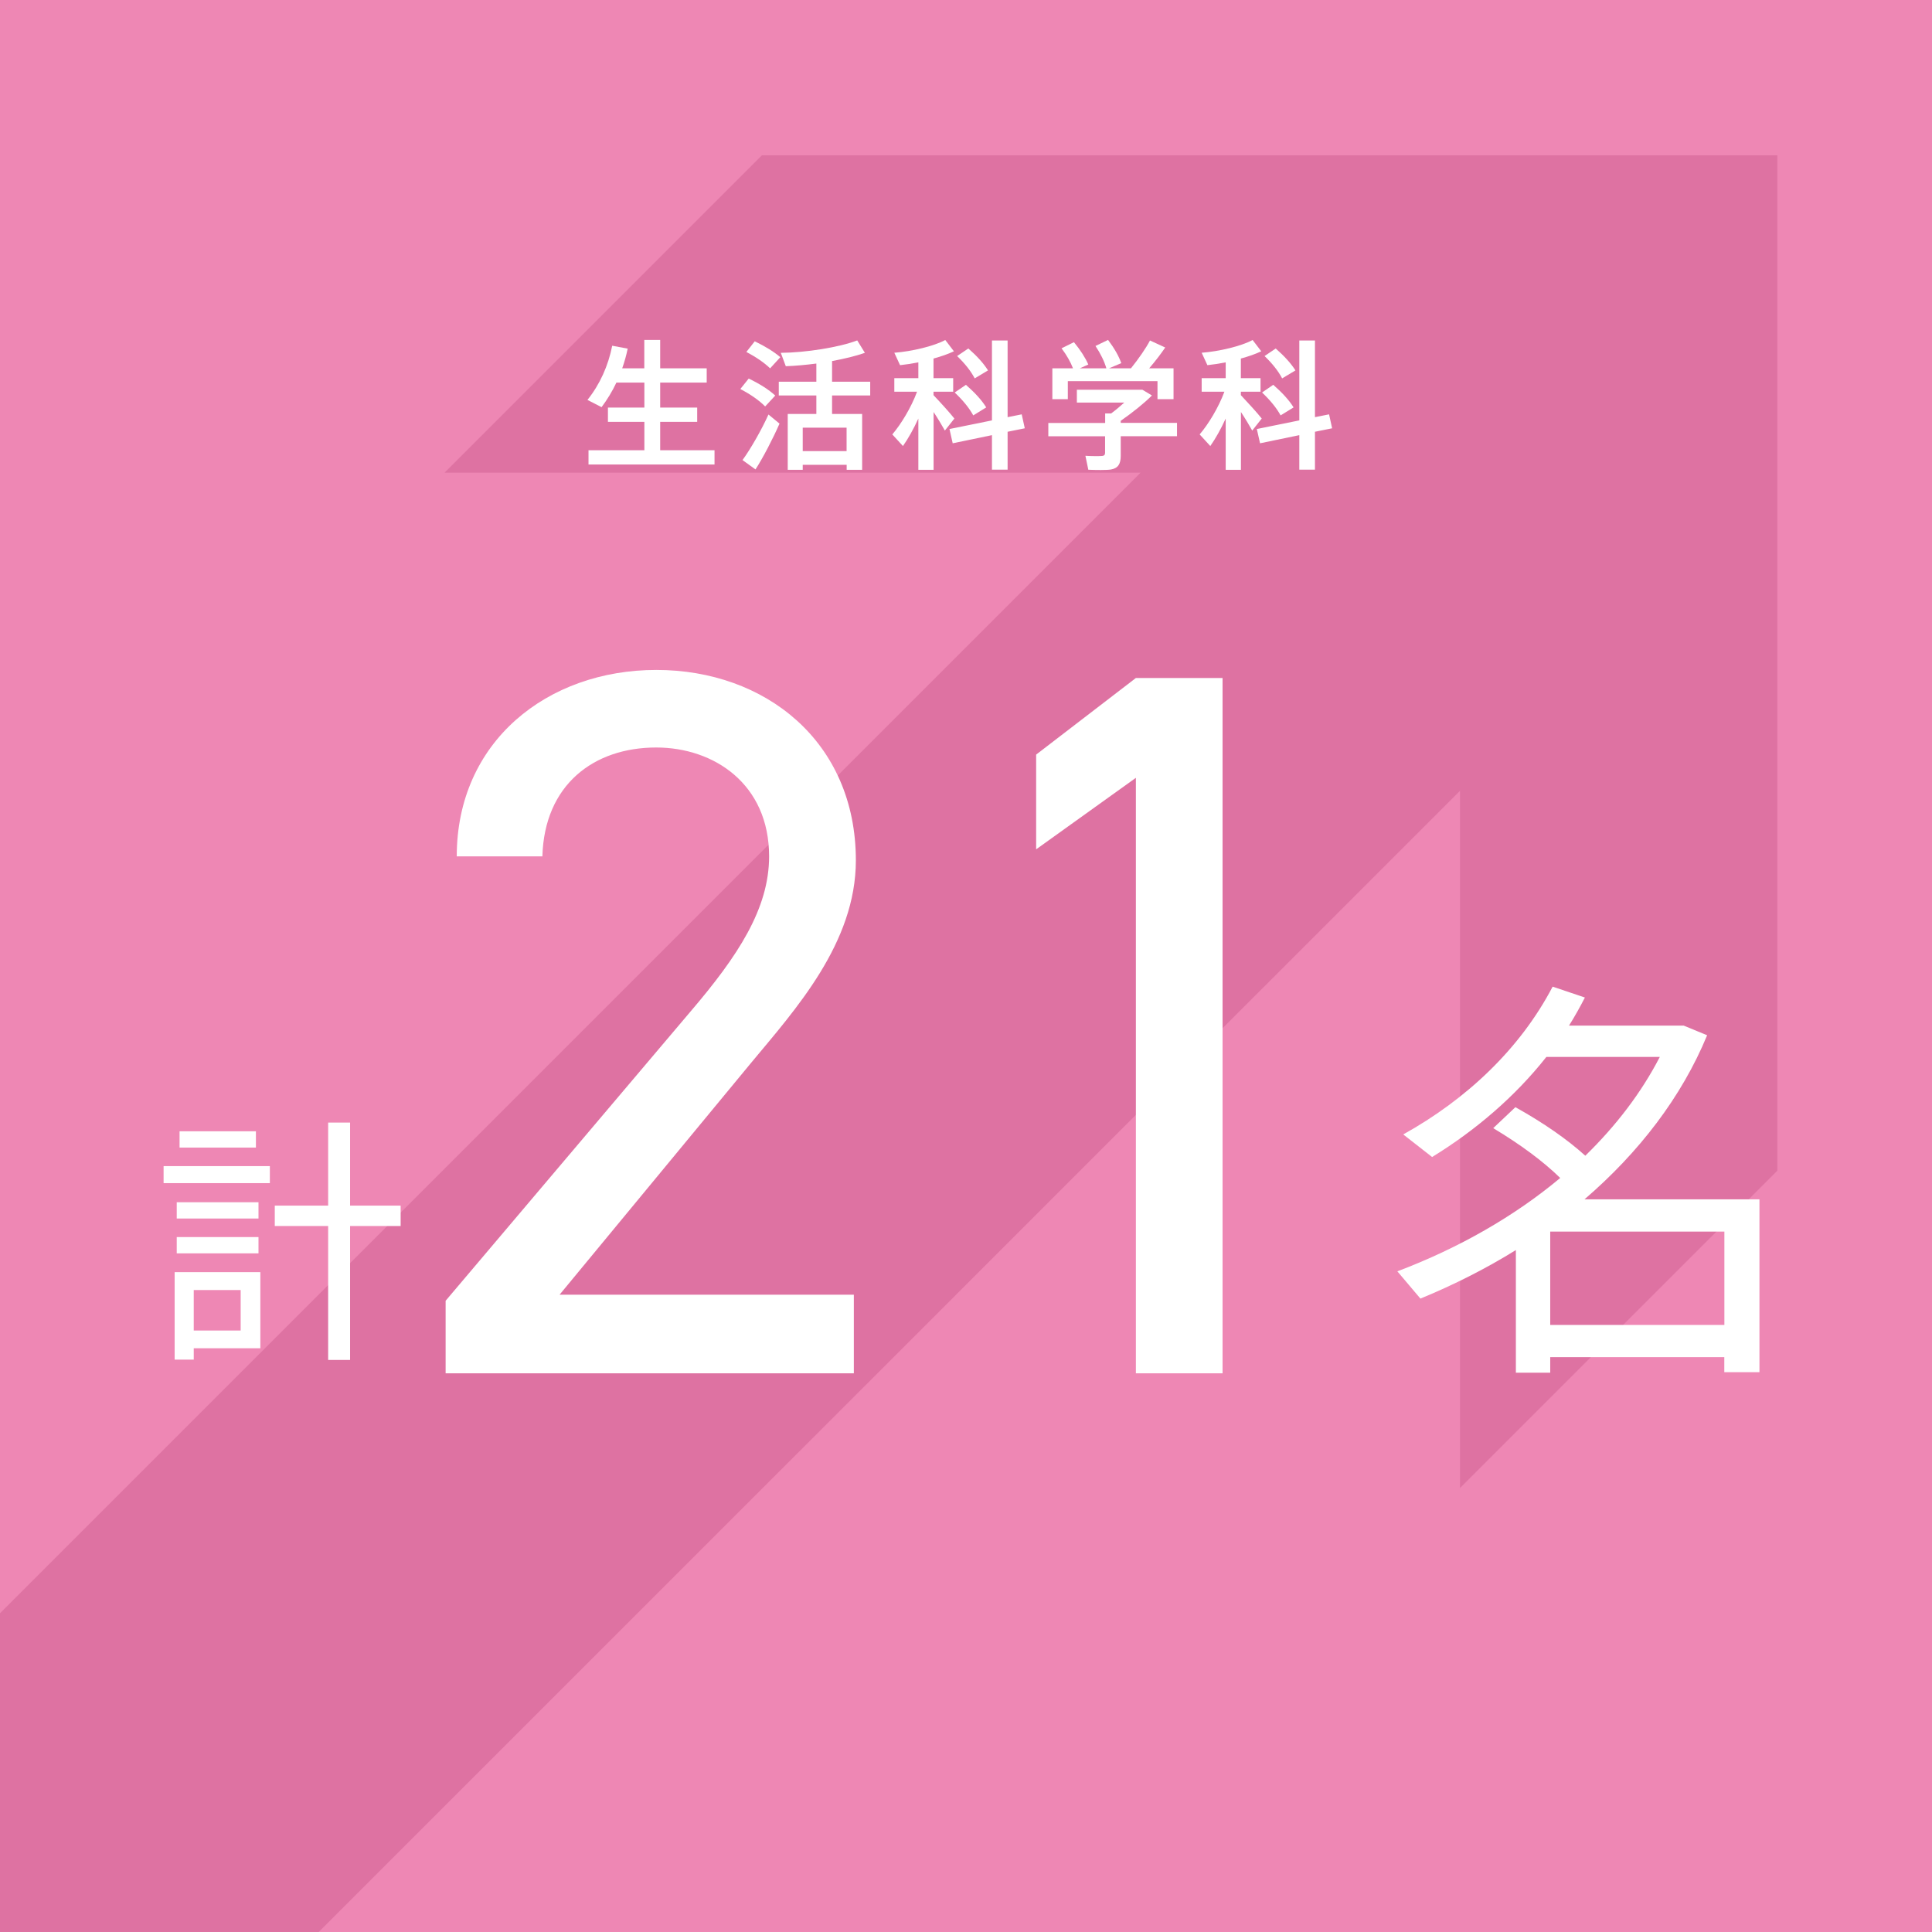
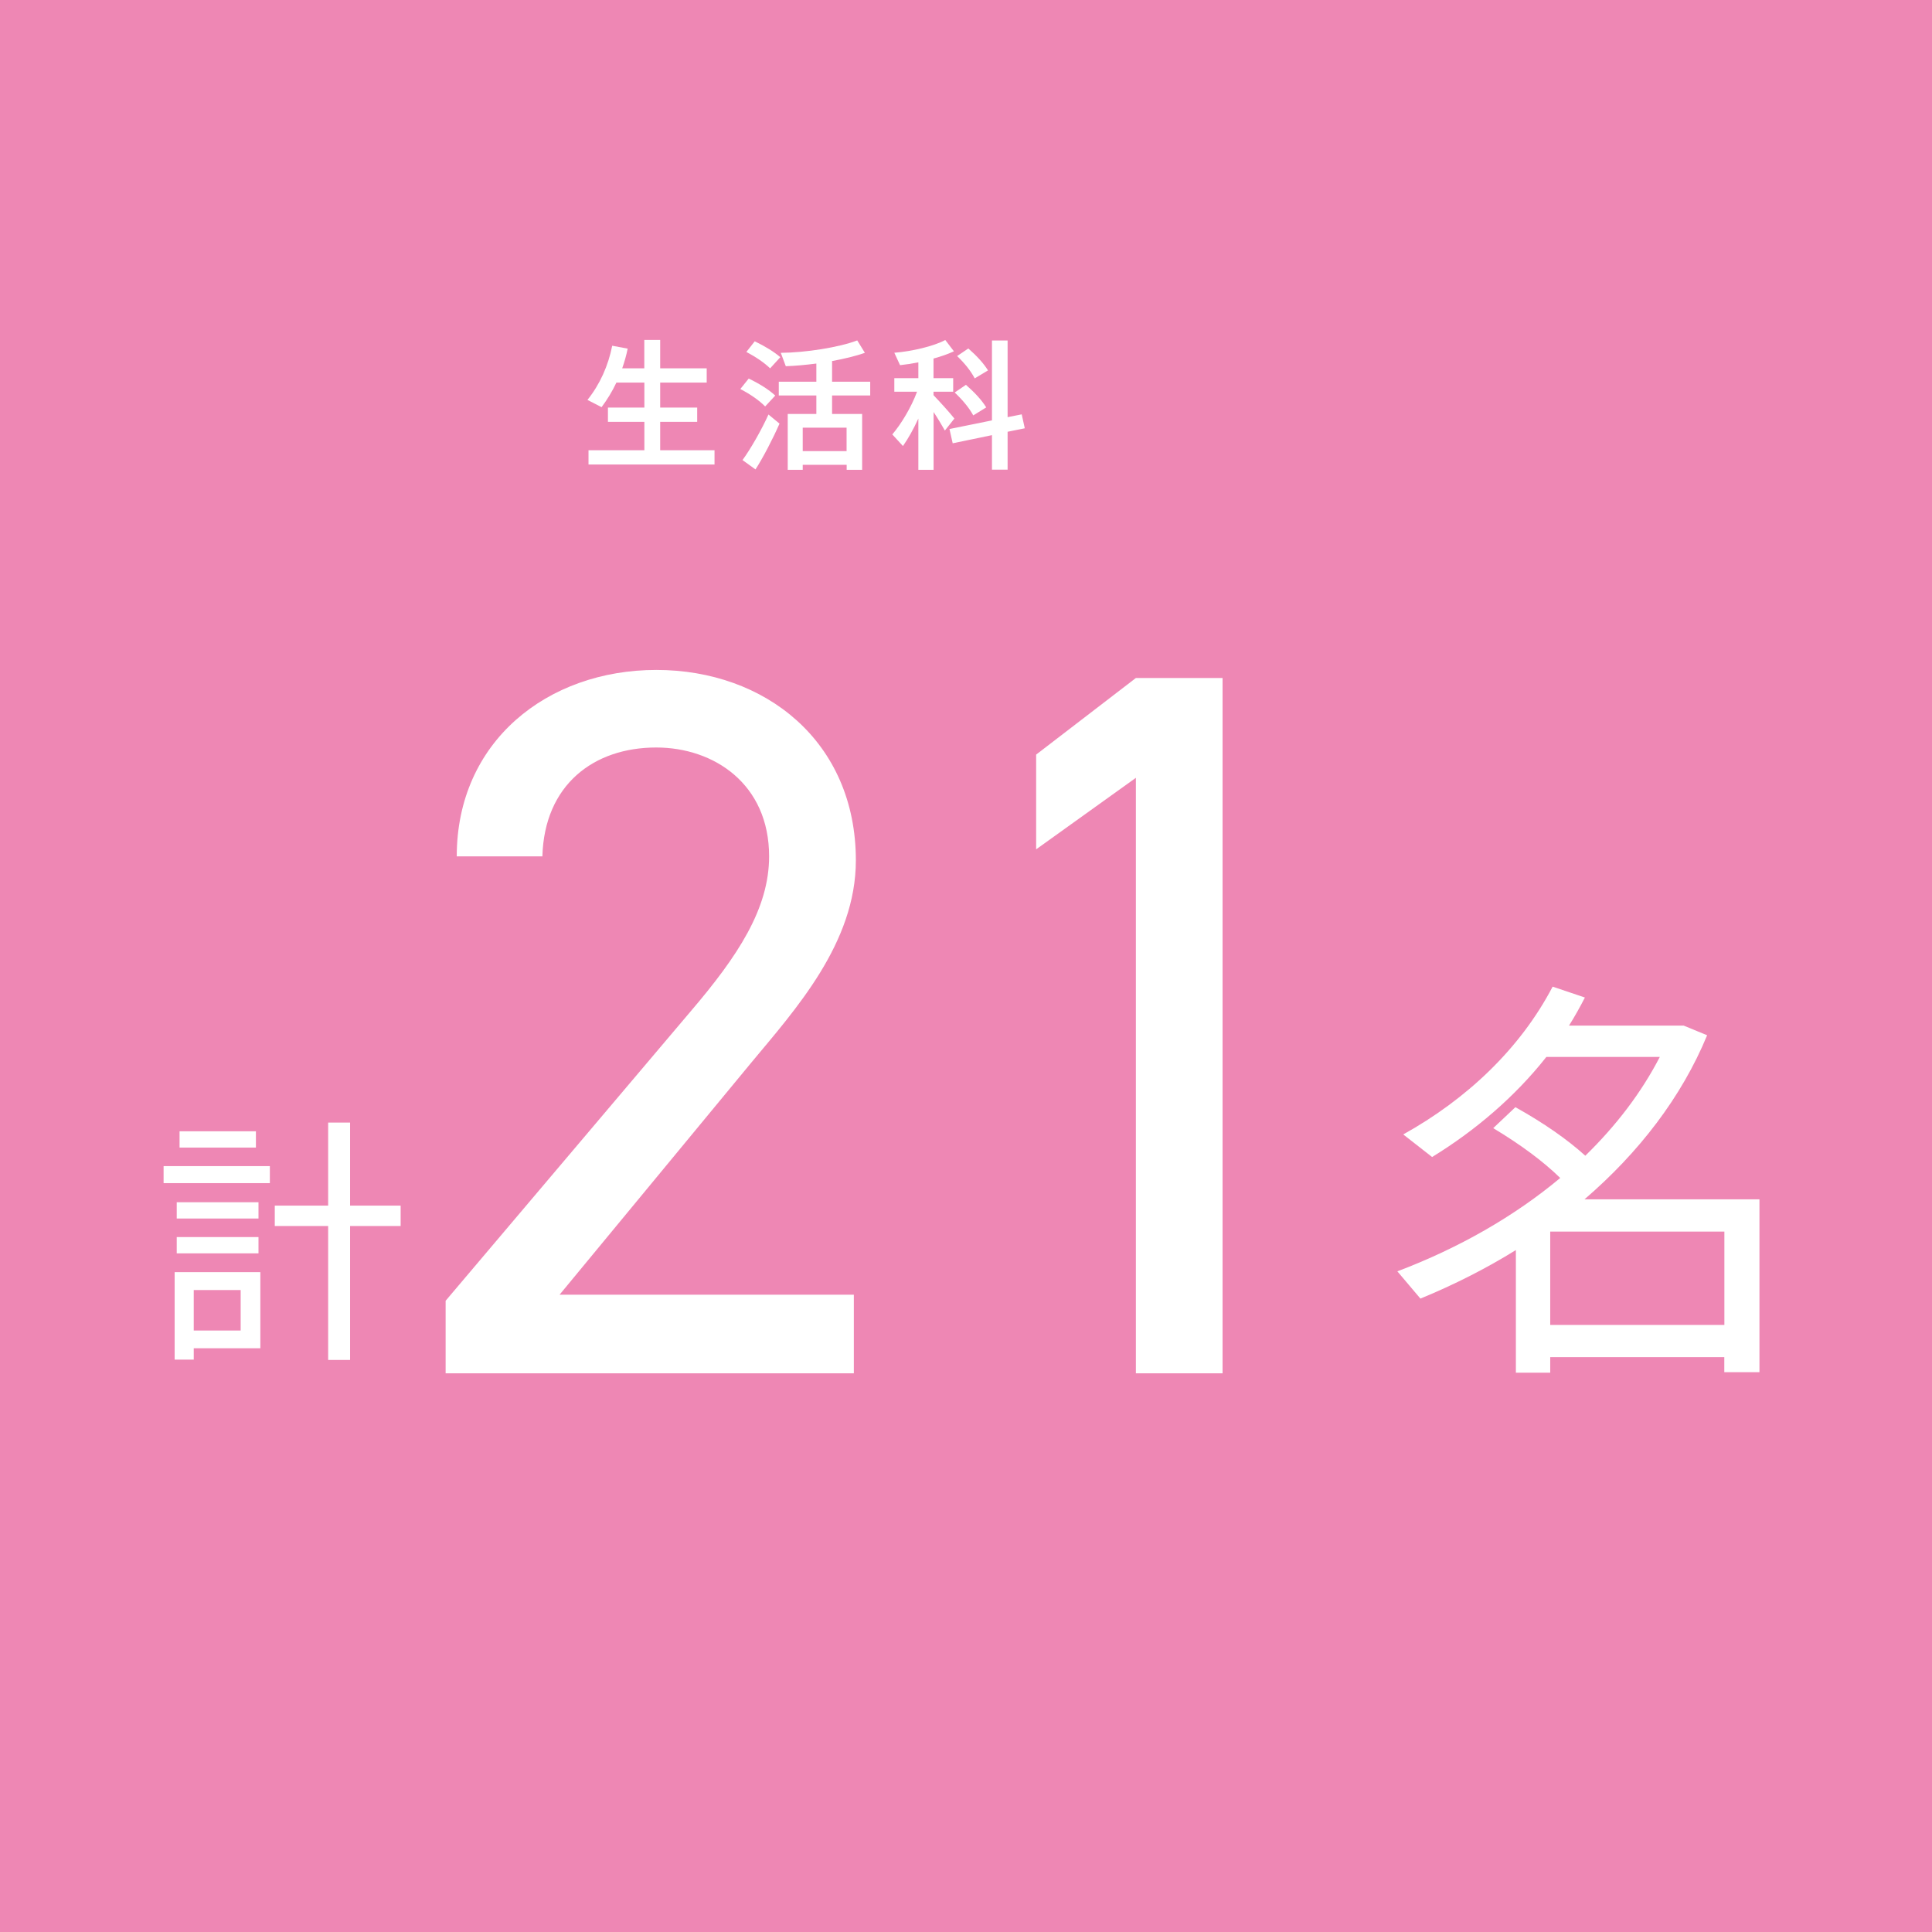
<svg xmlns="http://www.w3.org/2000/svg" id="uuid-d68b5a6b-5a9b-40a8-a88f-4edd7f5a205f" data-name="レイヤー 2" width="84.53mm" height="84.53mm" viewBox="0 0 239.62 239.62">
  <defs>
    <style>
      .uuid-7c623c99-a0fb-4792-9152-19a6bd8f1483 {
        fill: #fff;
      }

      .uuid-0c004e8d-d796-425b-813b-8c548fdf86d7 {
        fill: #ee87b4;
      }

      .uuid-ee9daedb-9781-43de-9a04-4b7213eda3b5 {
        fill: #de72a2;
      }
    </style>
  </defs>
  <g id="uuid-77efcbeb-3c88-4488-9928-bf1b96abb4a7" data-name="レイヤー 1">
    <g>
      <rect class="uuid-0c004e8d-d796-425b-813b-8c548fdf86d7" width="239.62" height="239.62" />
-       <polygon class="uuid-ee9daedb-9781-43de-9a04-4b7213eda3b5" points="94.5 19.26 55.14 58.62 141.47 58.62 0 200.09 0 239.62 39.53 239.62 181.08 98.08 181.08 184.56 220.44 145.2 220.44 19.26 94.5 19.26" />
      <g>
        <path class="uuid-7c623c99-a0fb-4792-9152-19a6bd8f1483" d="M33.47,144.63v2.11h-13.18v-2.11h13.18Zm-9.44,13.15h8.26v9.44h-8.26v1.41h-2.37v-10.85h2.37Zm8.03-8.67v2.02h-10.14v-2.02h10.14Zm0,4.32v2.02h-10.14v-2.02h10.14Zm-.32-13.12v2.02h-9.47v-2.02h9.47Zm-1.89,24.71v-5.02h-5.82v5.02h5.82Zm10.85-15.49v-10.3h2.72v10.3h6.27v2.53h-6.27v16.61h-2.72v-16.61h-6.62v-2.53h6.62Z" />
        <path class="uuid-7c623c99-a0fb-4792-9152-19a6bd8f1483" d="M192.27,168.33v1.92h-4.26v-15.21c-3.69,2.29-7.68,4.31-11.84,6.02l-2.86-3.38c7.68-2.91,14.54-6.85,20.2-11.58-2.13-2.08-4.93-4.15-8.31-6.18l2.75-2.6c3.53,1.97,6.44,4,8.67,6.02,3.84-3.74,6.96-7.84,9.24-12.25h-14.07c-3.89,4.93-8.83,9.14-14.17,12.41l-3.58-2.8c7.84-4.36,14.48-10.59,18.53-18.33l4,1.35c-.62,1.2-1.25,2.34-1.97,3.48h14.22l2.91,1.2c-3.17,7.68-8.46,14.54-15.21,20.35h21.7v21.44h-4.36v-1.87h-21.6Zm21.6-4v-11.58h-21.6v11.58h21.6Z" />
        <g>
          <path class="uuid-7c623c99-a0fb-4792-9152-19a6bd8f1483" d="M105.88,170.33H55.27v-9l30.37-35.87c5.87-6.87,9.75-12.75,9.75-19.25,0-9-6.87-13.5-14-13.5-7.75,0-13.87,4.62-14.12,13.5h-10.62c0-14.25,11.25-23.12,24.75-23.12s24.75,8.87,24.75,23.62c0,10.25-7.5,18.5-13,25.12l-23.75,28.75h36.5v9.75Z" />
          <path class="uuid-7c623c99-a0fb-4792-9152-19a6bd8f1483" d="M151.63,170.33h-10.75V96.47l-12.37,8.87v-11.75l12.37-9.5h10.75v86.24Z" />
        </g>
      </g>
      <g>
        <path class="uuid-7c623c99-a0fb-4792-9152-19a6bd8f1483" d="M79.92,55.84v-3.52h-4.52v-1.77h4.52v-3.1h-3.47c-.5,1.07-1.13,2.1-1.84,3.05l-1.75-.9c1.54-1.92,2.58-4.24,3.07-6.72l1.92,.36c-.17,.83-.4,1.65-.68,2.44h2.74v-3.52h1.97v3.52h5.77v1.77h-5.77v3.1h4.59v1.77h-4.59v3.52h6.74v1.77h-15.63v-1.77h6.91Z" />
        <path class="uuid-7c623c99-a0fb-4792-9152-19a6bd8f1483" d="M94.91,50.42c-.75-.76-1.79-1.49-3.09-2.17l1.04-1.3c1.4,.68,2.49,1.37,3.29,2.11l-1.25,1.35Zm-1.21,7.8l-1.61-1.16c.95-1.28,2.39-3.79,3.22-5.65l1.37,1.13c-.8,1.84-2.08,4.3-2.98,5.68Zm1.82-12.53c-.73-.71-1.73-1.39-2.95-2.04l1.04-1.32c1.32,.64,2.39,1.3,3.17,1.97l-1.27,1.39Zm4.04,11.96v.62h-1.86v-6.93h3.55v-2.29h-4.66v-1.71h4.66v-2.25c-1.32,.17-2.63,.29-3.79,.33l-.62-1.66c3.09-.02,7.28-.69,9.48-1.54l.95,1.54c-1.07,.38-2.53,.74-4.07,1.02v2.56h4.73v1.71h-4.73v2.29h3.73v6.93h-1.92v-.62h-5.44Zm5.44-1.7v-2.91h-5.44v2.91h5.44Z" />
        <path class="uuid-7c623c99-a0fb-4792-9152-19a6bd8f1483" d="M118.37,51.91l-1.18,1.49c-.35-.62-.85-1.47-1.4-2.3v7.17h-1.89v-6.36c-.59,1.3-1.27,2.5-1.91,3.41l-1.32-1.44c1.09-1.28,2.34-3.33,3.07-5.3h-2.82v-1.68h2.98v-1.96c-.8,.16-1.58,.28-2.27,.35l-.71-1.54c2.13-.16,4.9-.81,6.32-1.58l1.07,1.4c-.69,.33-1.58,.64-2.53,.9v2.43h2.44v1.68h-2.44v.43c.94,.99,1.99,2.15,2.58,2.89Zm4.66,.23v-9.91h1.94v9.51l1.75-.35,.38,1.73-2.13,.43v4.7h-1.94v-4.28l-4.87,1.01-.4-1.77,5.27-1.07Zm-3.24-4.42c1.11,.97,1.96,1.89,2.53,2.81l-1.61,.99c-.5-.92-1.28-1.87-2.3-2.84l1.39-.95Zm.31-4.5c1.07,.94,1.89,1.84,2.44,2.72l-1.65,.99c-.47-.9-1.21-1.84-2.18-2.77l1.39-.94Z" />
-         <path class="uuid-7c623c99-a0fb-4792-9152-19a6bd8f1483" d="M137.07,52.44v-1.16h.74c.54-.4,1.11-.88,1.63-1.35h-5.88v-1.59h8.13l1.18,.71c-1.01,1.01-2.45,2.15-3.87,3.14v.26h6.98v1.65h-6.98v2.43c0,.99-.31,1.54-1.21,1.7-.54,.09-1.91,.07-2.81,.03l-.36-1.73c.71,.05,1.75,.05,2.06,.02,.29-.02,.38-.16,.38-.4v-2.04h-7.04v-1.65h7.04Zm-3.99-6.76c-.31-.8-.78-1.63-1.42-2.48l1.54-.76c.81,.99,1.4,1.91,1.78,2.77l-1.05,.47h3.29c-.26-.88-.71-1.8-1.35-2.77l1.56-.75c.78,1.04,1.32,1.98,1.64,2.88l-1.52,.64h2.72c.95-1.18,1.87-2.51,2.36-3.45l1.89,.87c-.52,.76-1.21,1.68-1.99,2.58h3.02v3.83h-1.99v-2.24h-11.12v2.24h-1.92v-3.83h2.58Z" />
-         <path class="uuid-7c623c99-a0fb-4792-9152-19a6bd8f1483" d="M156.49,51.91l-1.18,1.49c-.35-.62-.85-1.47-1.4-2.3v7.17h-1.89v-6.36c-.59,1.3-1.27,2.5-1.91,3.41l-1.32-1.44c1.09-1.28,2.34-3.33,3.07-5.3h-2.82v-1.68h2.98v-1.96c-.8,.16-1.58,.28-2.27,.35l-.71-1.54c2.13-.16,4.9-.81,6.32-1.58l1.07,1.4c-.69,.33-1.58,.64-2.53,.9v2.43h2.44v1.68h-2.44v.43c.93,.99,1.99,2.15,2.58,2.89Zm4.66,.23v-9.91h1.94v9.51l1.75-.35,.38,1.73-2.13,.43v4.7h-1.94v-4.28l-4.87,1.01-.4-1.77,5.27-1.07Zm-3.24-4.42c1.11,.97,1.96,1.89,2.53,2.81l-1.61,.99c-.5-.92-1.28-1.87-2.3-2.84l1.38-.95Zm.31-4.5c1.07,.94,1.89,1.84,2.45,2.72l-1.65,.99c-.47-.9-1.21-1.84-2.18-2.77l1.39-.94Z" />
      </g>
    </g>
  </g>
</svg>